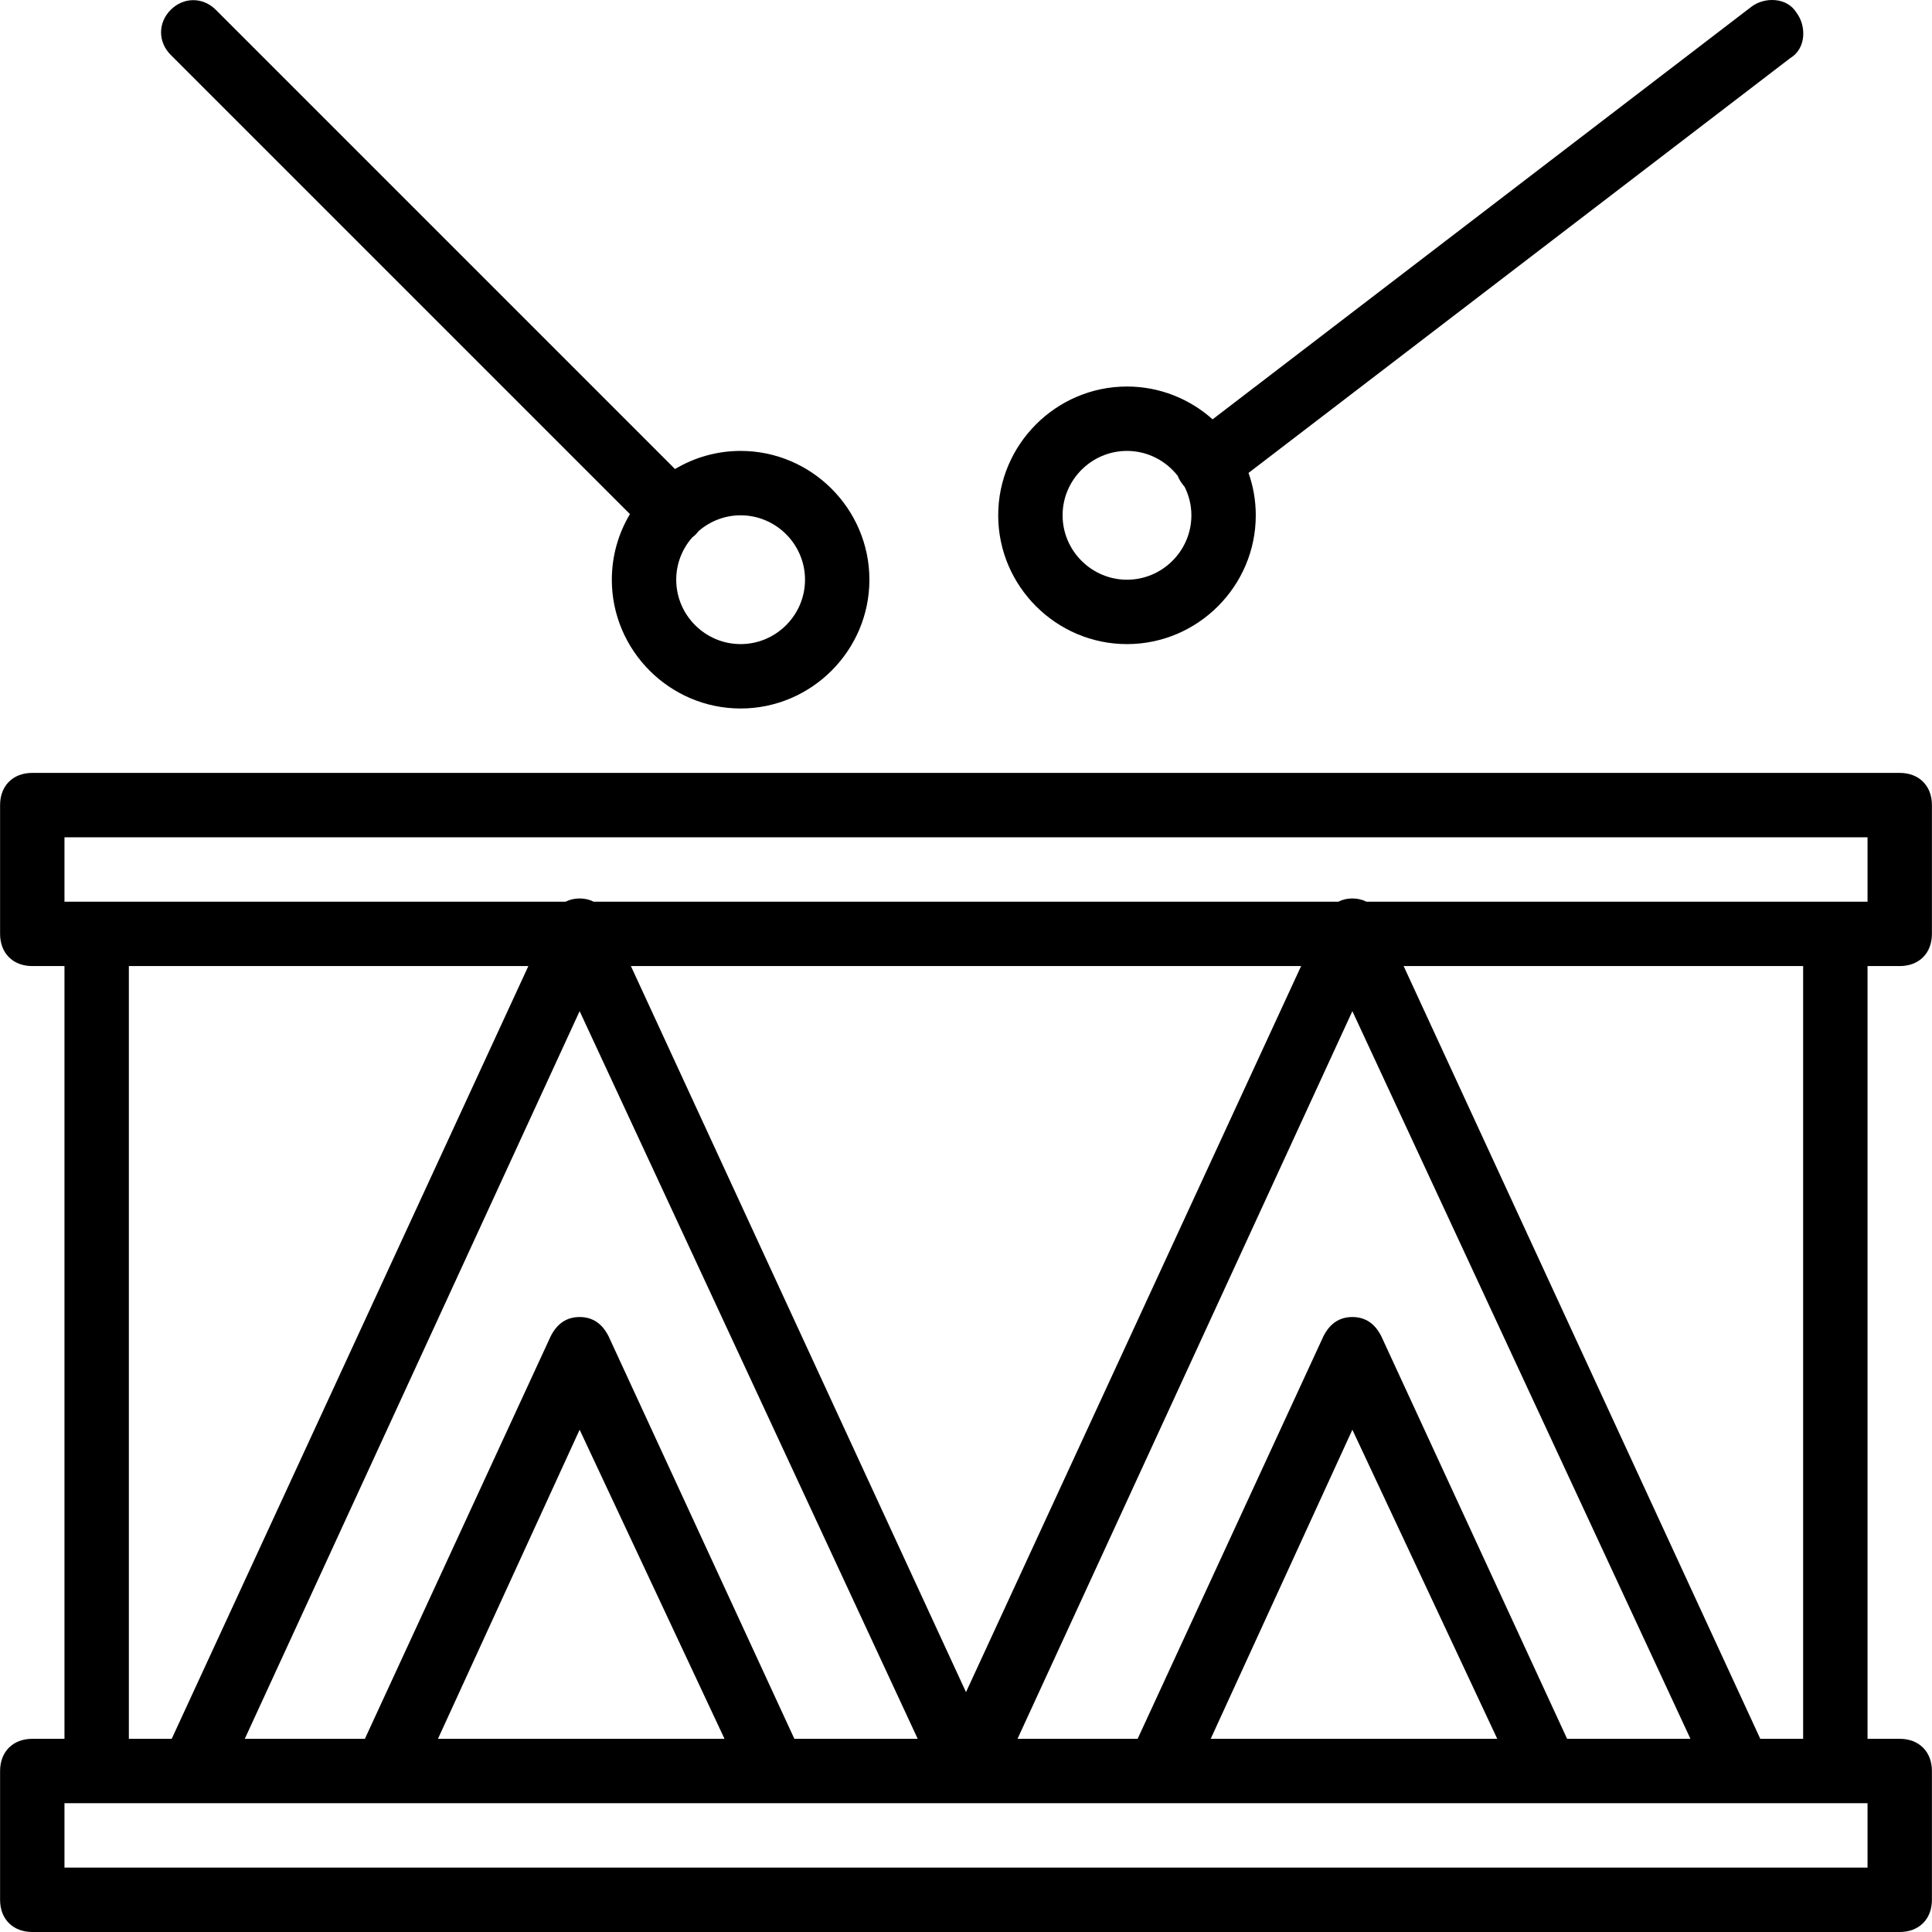
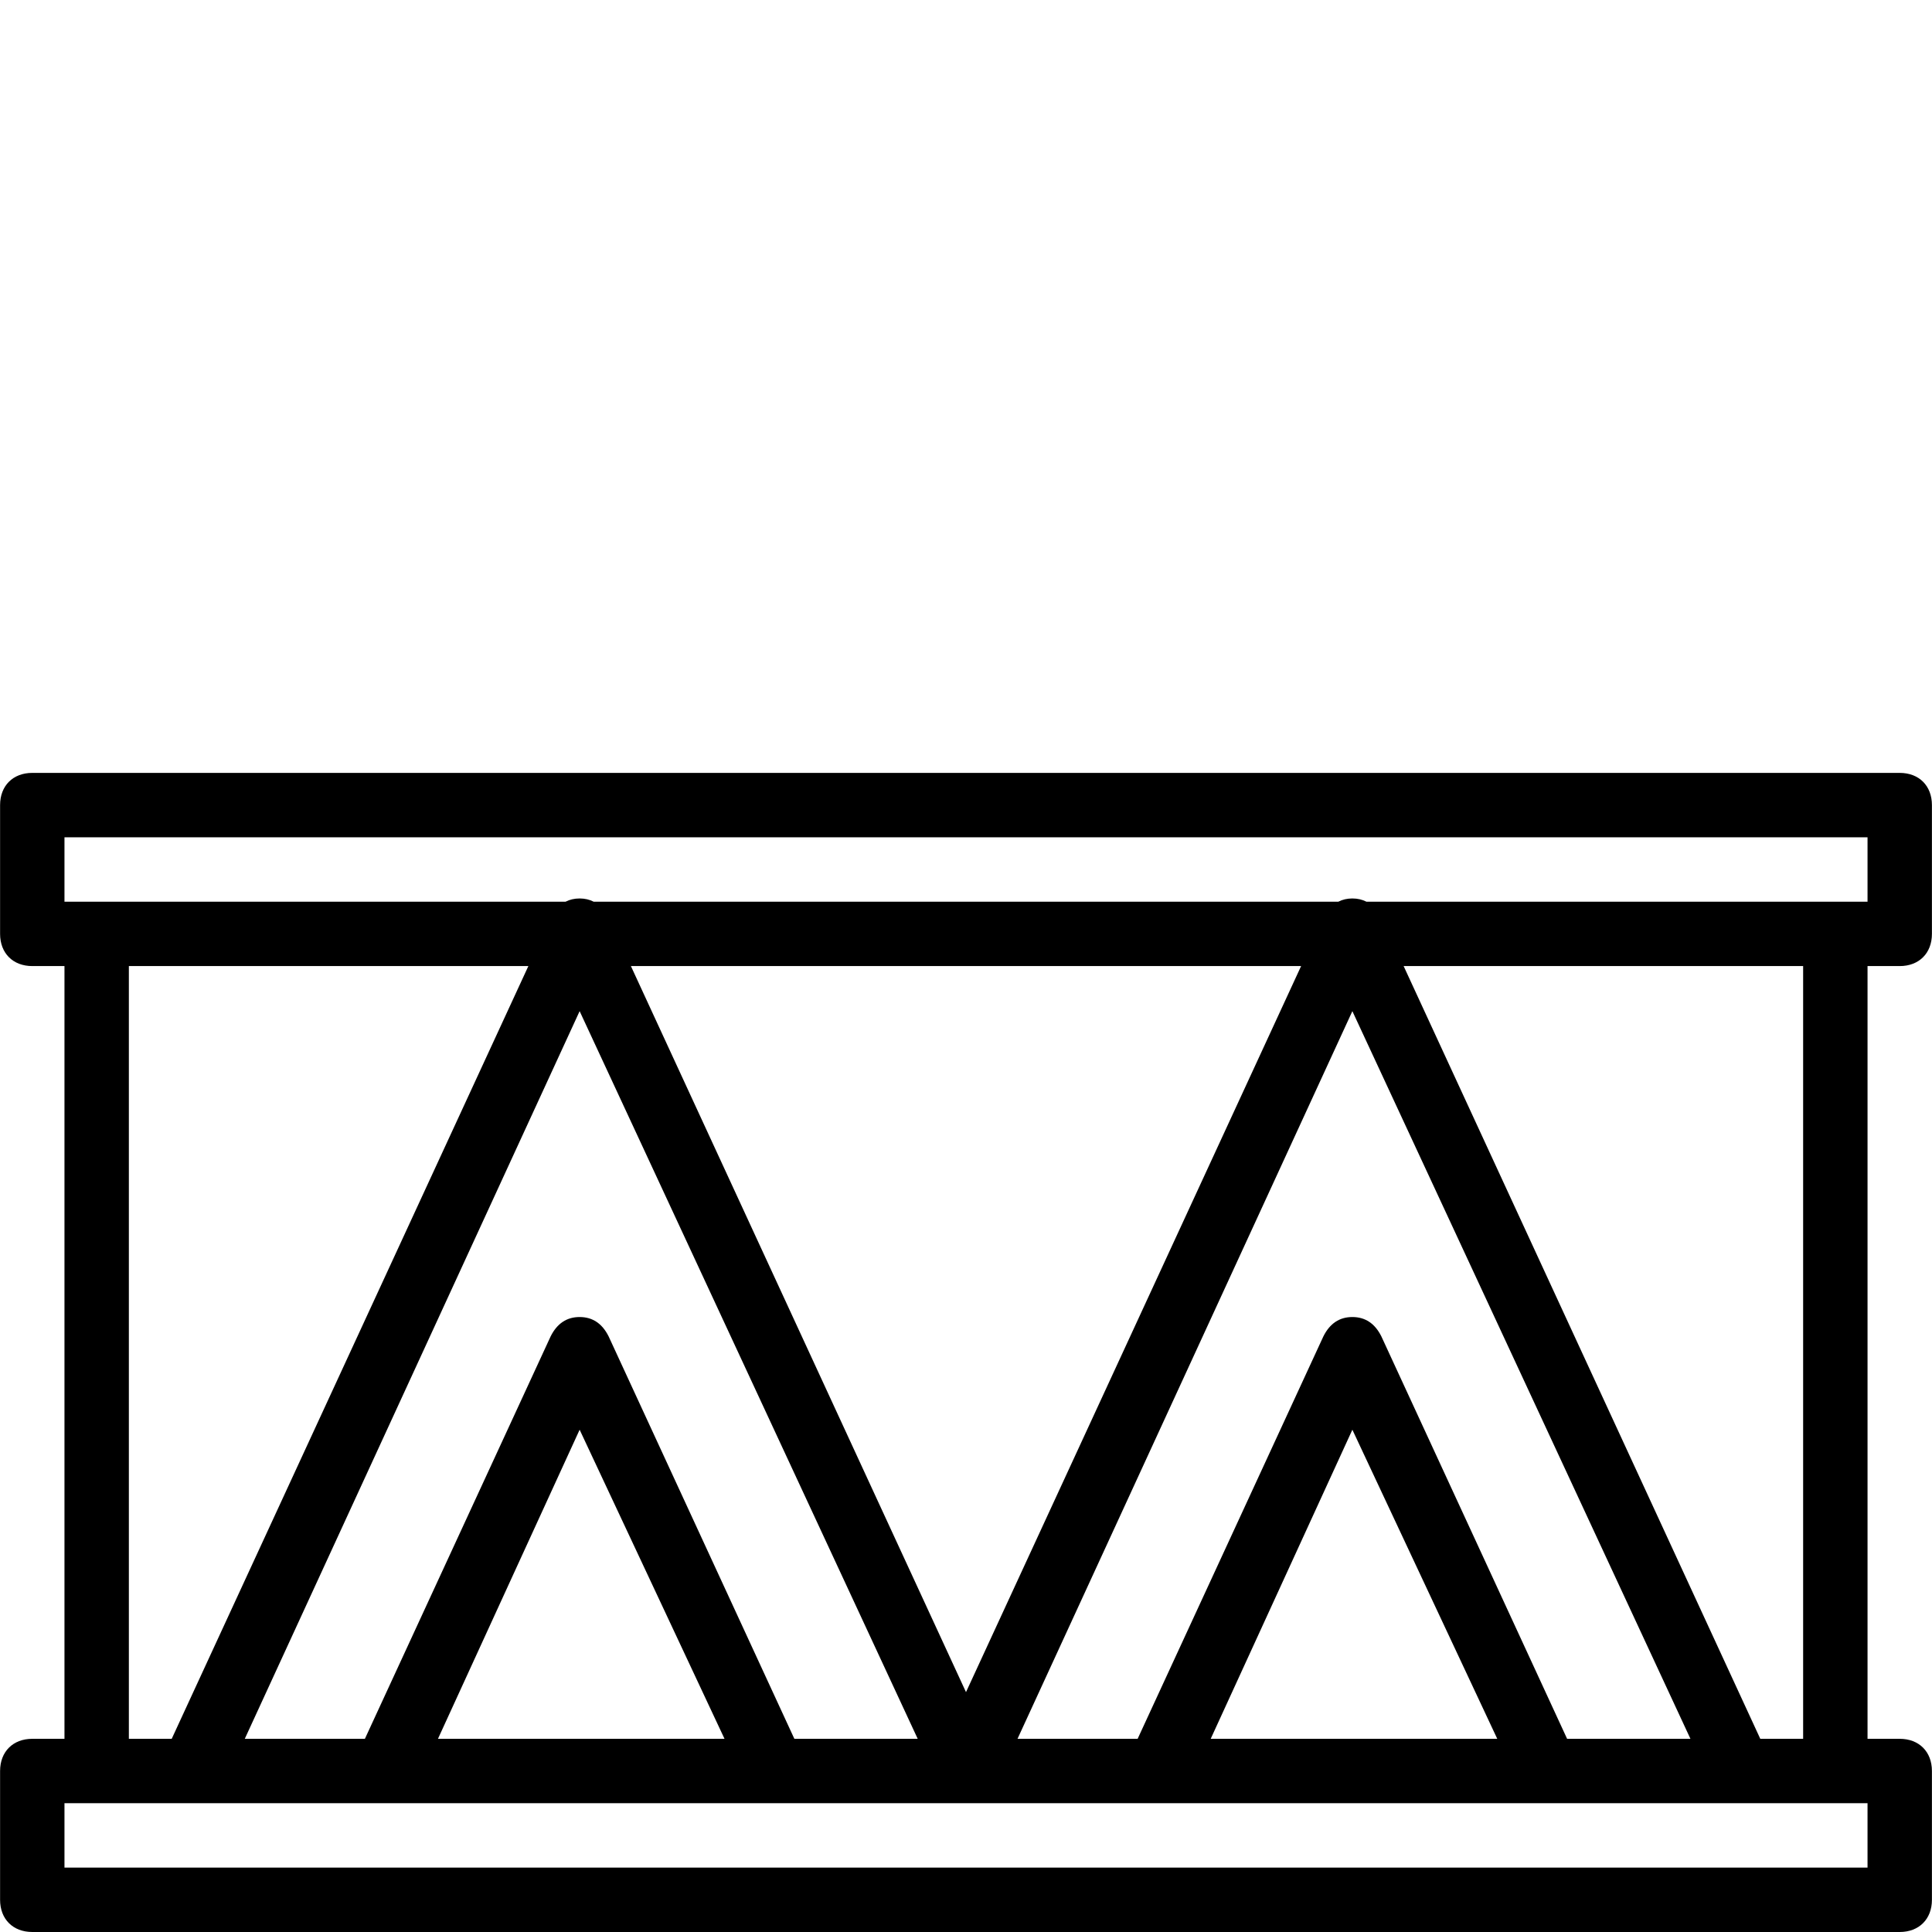
<svg xmlns="http://www.w3.org/2000/svg" fill="#000000" height="800px" width="800px" version="1.1" id="Layer_1" viewBox="0 0 512.04 512.04" xml:space="preserve">
  <g transform="translate(1 1)">
    <g>
      <g>
        <path d="M502.487,255.04c5.12,0,8.533-3.413,8.533-8.533v-34.133c0-5.12-3.413-8.533-8.533-8.533H7.554     c-5.12,0-8.533,3.413-8.533,8.533v34.133c0,5.12,3.413,8.533,8.533,8.533h8.533v204.8H7.554c-5.12,0-8.533,3.413-8.533,8.533     v34.133c0,5.12,3.413,8.533,8.533,8.533h494.933c5.12,0,8.533-3.413,8.533-8.533v-34.133c0-5.12-3.413-8.533-8.533-8.533h-8.533     v-204.8H502.487z M16.087,220.907h477.867v17.067h-8.533H361.138c-1.102-0.559-2.337-0.853-3.718-0.853s-2.616,0.294-3.718,0.853     H156.338c-1.102-0.559-2.337-0.853-3.718-0.853s-2.616,0.294-3.718,0.853H24.62h-8.533V220.907z M414.331,459.84L365.1,353.174     c-1.707-3.413-4.267-5.12-7.68-5.12c-3.413,0-5.973,1.707-7.68,5.12L300.509,459.84h-31.836l88.747-192.853l89.6,192.853H414.331     z M395.82,459.84h-75.947l37.547-81.92L395.82,459.84z M209.531,459.84L160.3,353.174c-1.707-3.413-4.267-5.12-7.68-5.12     s-5.973,1.707-7.68,5.12L95.709,459.84H63.874l88.747-192.853l89.6,192.853H209.531z M191.02,459.84h-75.947l37.547-81.92     L191.02,459.84z M255.02,447.467L166.208,255.04h177.625L255.02,447.467z M33.154,255.04h105.879l-94.523,204.8H33.154V255.04z      M493.954,493.974H16.087v-17.067h8.533h25.6h51.2h102.4h51.2h51.2h102.4h51.2h25.6h8.533V493.974z M476.887,459.84h-11.356     l-94.523-204.8h105.879V459.84z" />
-         <path d="M297.687,169.707c18.773,0,34.133-15.36,34.133-34.133c0-3.933-0.682-7.713-1.921-11.237L473.474,14.4     c4.267-2.56,4.267-8.533,1.707-11.947c-2.56-4.267-8.533-4.267-11.947-1.707L320.376,110.135     c-6.043-5.398-13.998-8.695-22.689-8.695c-18.773,0-34.133,15.36-34.133,34.133C263.554,154.347,278.914,169.707,297.687,169.707     z M297.687,118.507c5.451,0,10.314,2.6,13.444,6.61c0.278,0.693,0.63,1.347,1.063,1.923c0.235,0.352,0.488,0.665,0.753,0.955     c1.145,2.289,1.807,4.857,1.807,7.579c0,9.387-7.68,17.067-17.067,17.067s-17.067-7.68-17.067-17.067     S288.3,118.507,297.687,118.507z" />
-         <path d="M165.953,135.253c-3.043,5.101-4.8,11.048-4.8,17.387c0,18.773,15.36,34.133,34.133,34.133     c18.773,0,34.133-15.36,34.133-34.133c0-18.773-15.36-34.133-34.133-34.133c-6.339,0-12.286,1.757-17.387,4.8L56.194,1.6     c-3.413-3.413-8.533-3.413-11.947,0s-3.413,8.533,0,11.947L165.953,135.253z M212.354,152.64c0,9.387-7.68,17.067-17.067,17.067     s-17.067-7.68-17.067-17.067c0-4.283,1.611-8.199,4.241-11.204c0.309-0.229,0.607-0.471,0.879-0.743     c0.3-0.3,0.564-0.617,0.812-0.942c2.996-2.594,6.886-4.178,11.135-4.178C204.674,135.574,212.354,143.254,212.354,152.64z" />
      </g>
    </g>
  </g>
</svg>